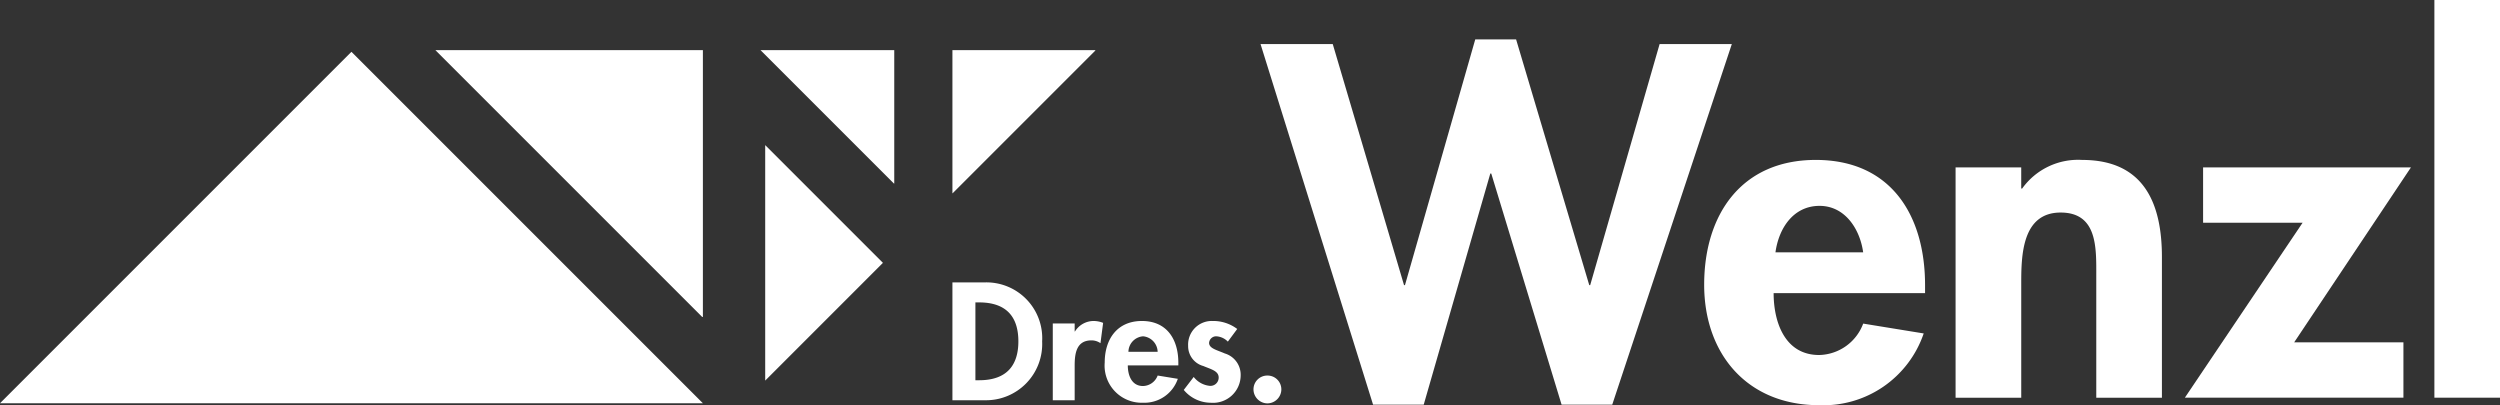
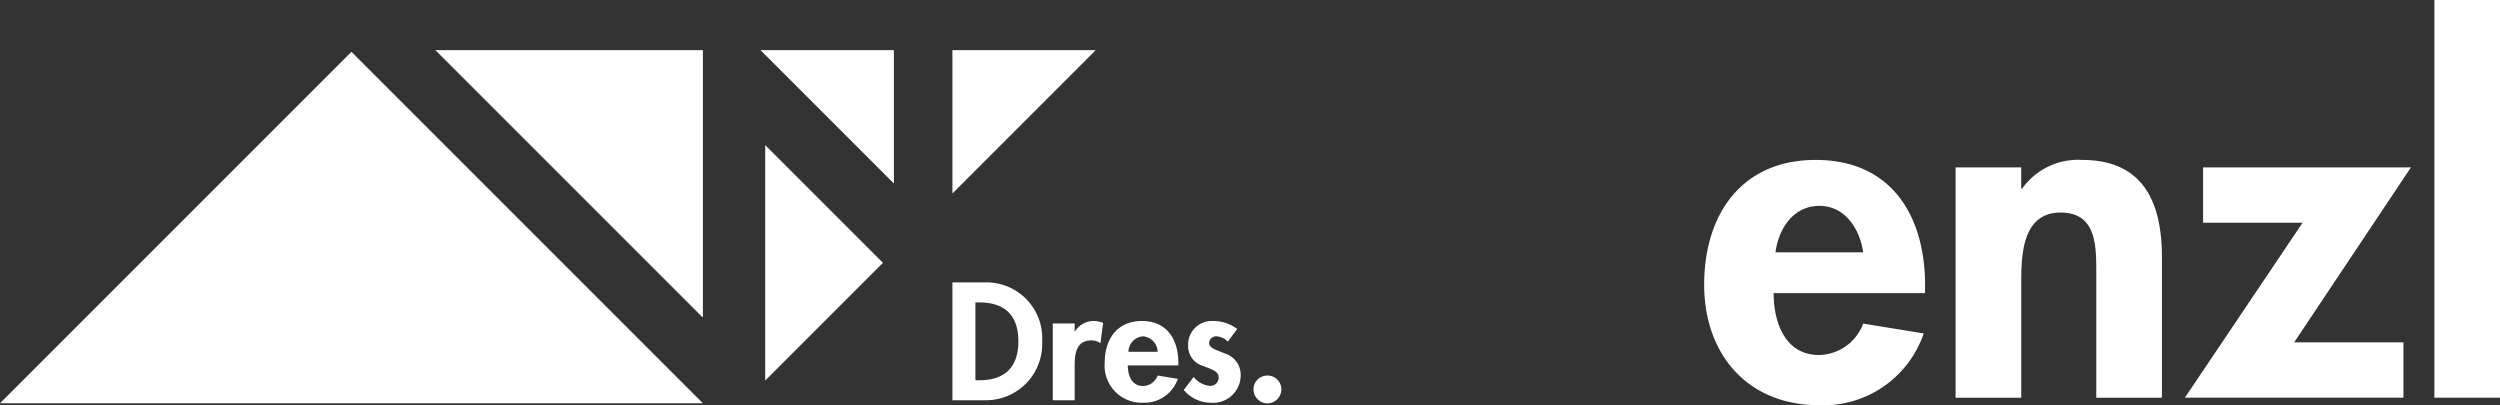
<svg xmlns="http://www.w3.org/2000/svg" width="201.039" height="32.583" viewBox="0 0 201.039 32.583">
  <rect x="0" y="0" width="201.039" height="32.583" fill="#333333" stroke="none" />
  <g id="Gruppe_603" data-name="Gruppe 603" transform="translate(-287 -186)">
    <path id="Pfad_106" data-name="Pfad 106" d="M0-8.884H56.522L28.261-37.145Z" transform="translate(287 227.312)" fill="#ffffff" />
    <path id="Pfad_107" data-name="Pfad 107" d="M-2.976-2.976l-9.467-9.468V6.492Z" transform="translate(360.977 210.113)" fill="#ffffff" />
    <path id="Pfad_108" data-name="Pfad 108" d="M0,0,21.452,21.452h.058V0Z" transform="translate(322.013 190.033)" fill="#ffffff" />
    <path id="Pfad_109" data-name="Pfad 109" d="M0-3.622,11.492-15.114v-.031H0Z" transform="translate(363.59 205.178)" fill="#ffffff" />
-     <path id="Pfad_110" data-name="Pfad 110" d="M0,0,10.725,10.725h.029V0Z" transform="translate(348.158 190.033)" fill="#ffffff" />
+     <path id="Pfad_110" data-name="Pfad 110" d="M0,0,10.725,10.725V0Z" transform="translate(348.158 190.033)" fill="#ffffff" />
    <g id="Gruppe_548" data-name="Gruppe 548" transform="translate(363.59 208.708)">
      <path id="Pfad_111" data-name="Pfad 111" d="M0,0H2.64A4.49,4.49,0,0,1,7.215,4.751,4.521,4.521,0,0,1,2.627,9.478H0ZM1.848,7.869h.3c2.275,0,3.155-1.257,3.155-3.129,0-2.062-1.056-3.13-3.155-3.13h-.3Z" fill="#ffffff" />
    </g>
    <g id="Gruppe_549" data-name="Gruppe 549" transform="translate(371.66 211.813)">
      <path id="Pfad_112" data-name="Pfad 112" d="M-.553-.265h.025a1.764,1.764,0,0,1,1.534-.842,2.055,2.055,0,0,1,.729.151L1.522.678A1.256,1.256,0,0,0,.793.452c-1.22,0-1.346,1.08-1.346,2.036V5.266h-1.76V-.906h1.76Z" transform="translate(2.313 1.107)" fill="#ffffff" />
    </g>
    <g id="Gruppe_550" data-name="Gruppe 550" transform="translate(375.833 211.812)">
      <path id="Pfad_113" data-name="Pfad 113" d="M-.585-1.122c0,.779.3,1.659,1.219,1.659A1.289,1.289,0,0,0,1.816-.306l1.621.264a2.839,2.839,0,0,1-2.8,1.923,2.984,2.984,0,0,1-3.079-3.23c0-1.873.994-3.344,2.992-3.344,2.025,0,2.929,1.5,2.929,3.357v.214Zm2.4-1.094A1.289,1.289,0,0,0,.648-3.461,1.272,1.272,0,0,0-.535-2.216Z" transform="translate(2.445 4.693)" fill="#ffffff" />
    </g>
    <g id="Gruppe_551" data-name="Gruppe 551" transform="translate(382.193 211.813)">
      <path id="Pfad_114" data-name="Pfad 114" d="M-1.115-.522a1.4,1.4,0,0,0-.931-.428.567.567,0,0,0-.577.528c0,.453.641.578,1.27.854A1.786,1.786,0,0,1-.084,2.206a2.218,2.218,0,0,1-2.4,2.187A2.837,2.837,0,0,1-4.66,3.362l.8-1.043a1.865,1.865,0,0,0,1.308.717.664.664,0,0,0,.7-.666c0-.54-.616-.666-1.232-.93A1.653,1.653,0,0,1-4.308-.182a1.9,1.9,0,0,1,1.961-2A3.208,3.208,0,0,1-.361-1.54Z" transform="translate(4.66 2.181)" fill="#ffffff" />
    </g>
    <g id="Gruppe_552" data-name="Gruppe 552" transform="translate(387.8 216.2)">
      <path id="Pfad_115" data-name="Pfad 115" d="M-.7-.348A1.132,1.132,0,0,1-1.821.785,1.132,1.132,0,0,1-2.94-.348,1.11,1.11,0,0,1-1.821-1.453,1.11,1.11,0,0,1-.7-.348" transform="translate(2.94 1.453)" fill="#ffffff" />
    </g>
-     <path id="Pfad_117" data-name="Pfad 117" d="M-3.627-6.212h.075L2.1-25.973H5.385L11.268-6.212h.075L16.926-25.6h5.807l-9.617,29H9.043L3.387-15.187H3.311L-2.044,3.4H-6.117l-9.05-29H-9.36Z" transform="translate(403.533 215.141)" fill="#ffffff" />
    <g id="Gruppe_555" data-name="Gruppe 555" transform="translate(424.046 198.86)">
      <path id="Pfad_118" data-name="Pfad 118" d="M-1.755-3.367c0,2.338.905,4.978,3.658,4.978A3.867,3.867,0,0,0,5.448-.915l4.865.792A8.518,8.518,0,0,1,1.9,5.646c-5.733,0-9.24-4.073-9.24-9.691s2.979-10.032,8.975-10.032c6.072,0,8.788,4.488,8.788,10.069v.641Zm7.2-3.281c-.263-1.886-1.47-3.734-3.507-3.734-2.113,0-3.281,1.811-3.545,3.734Z" transform="translate(7.336 14.077)" fill="#ffffff" />
    </g>
    <g id="Gruppe_556" data-name="Gruppe 556" transform="translate(444.259 198.86)">
      <path id="Pfad_119" data-name="Pfad 119" d="M-1.66-.723h.075a5.53,5.53,0,0,1,4.827-2.3c4.978,0,6.412,3.507,6.412,7.806V16.1H4.375v-9.8c0-2.225.113-5.092-2.866-5.092-3.13,0-3.168,3.508-3.168,5.733V16.1H-6.939V-2.421H-1.66Z" transform="translate(6.939 3.024)" fill="#ffffff" />
    </g>
    <path id="Pfad_121" data-name="Pfad 121" d="M-5.524-4.422V.028H-23.1l9.466-14.066h-8v-4.451H-4.921L-14.31-4.422Z" transform="translate(485.797 217.952)" fill="#ffffff" />
    <path id="Pfad_122" data-name="Pfad 122" d="M257.3-30.751h5.279v-31.98H257.3Z" transform="translate(225.463 248.731)" fill="#ffffff" />
  </g>
</svg>